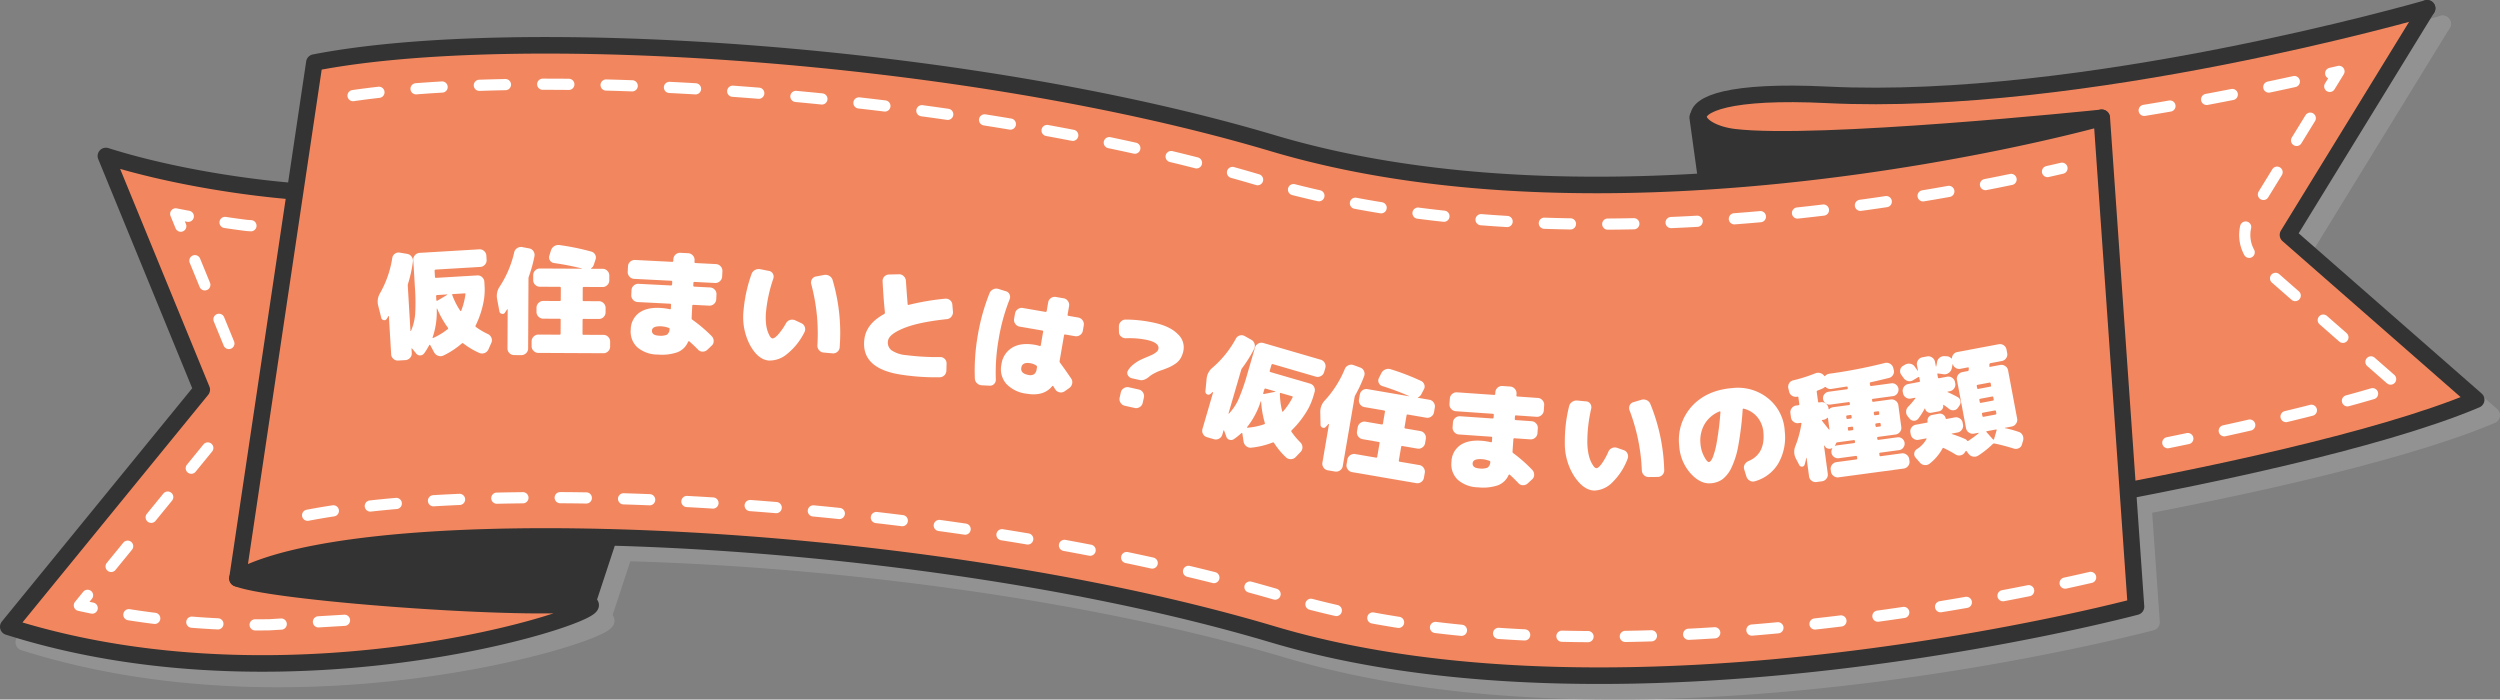
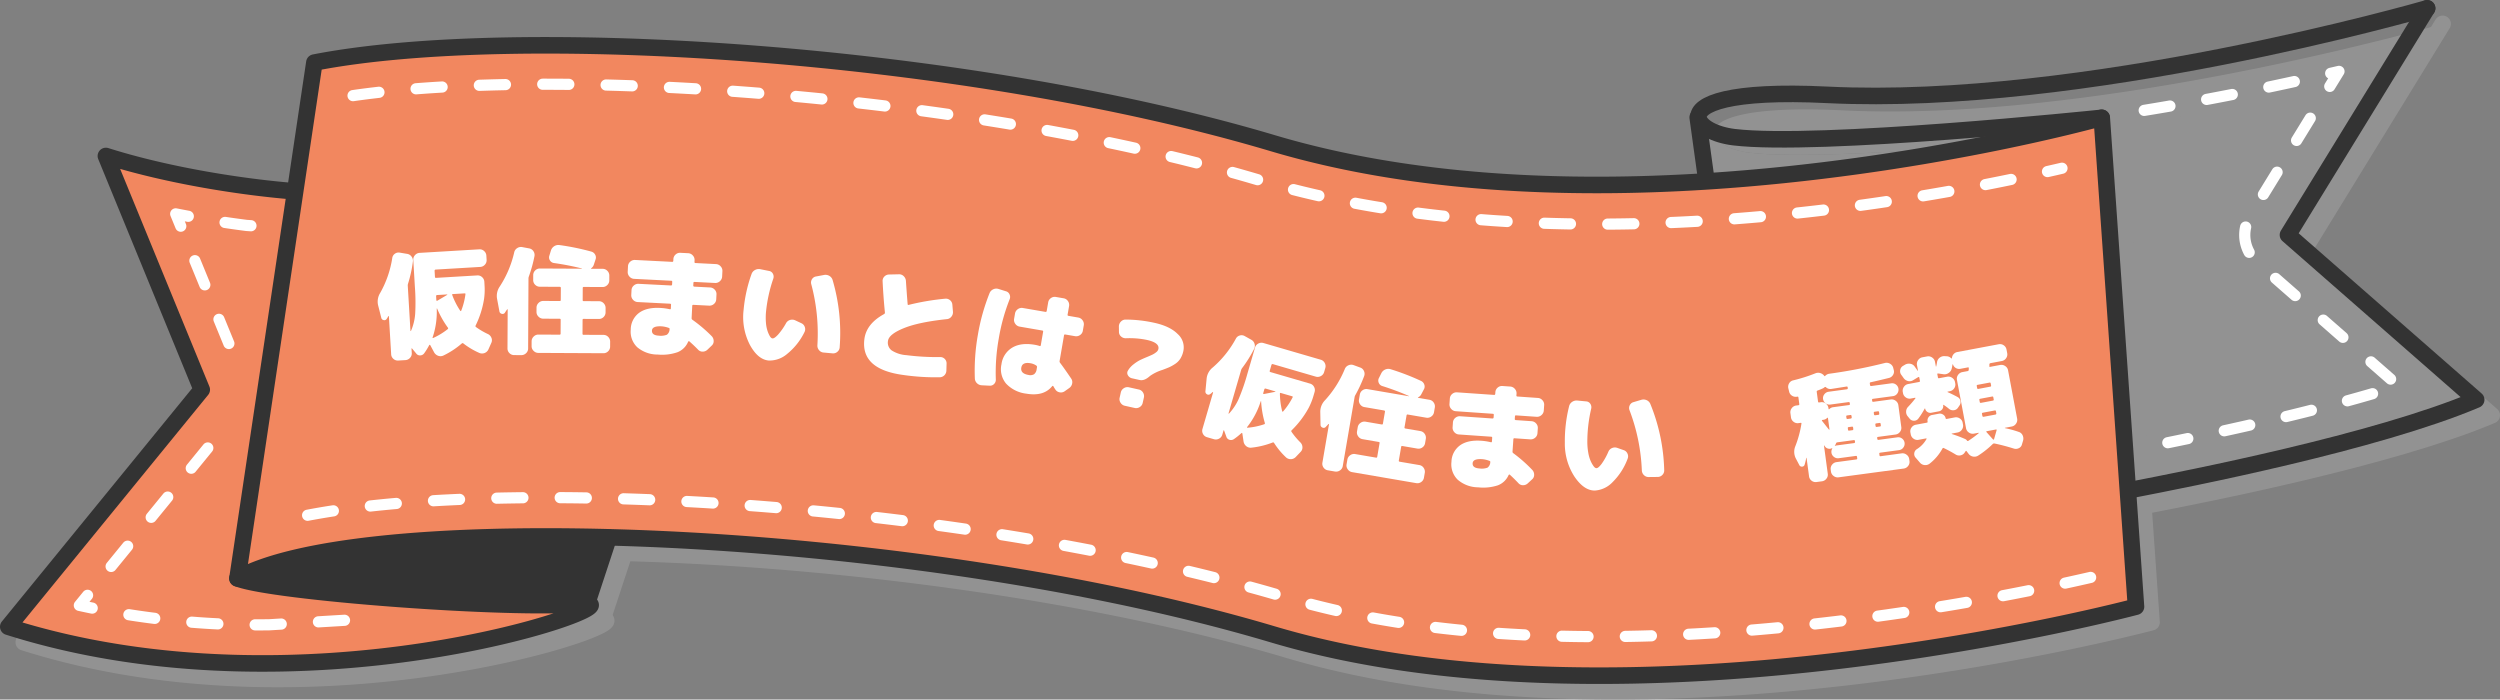
<svg xmlns="http://www.w3.org/2000/svg" id="title_01" width="804.538" height="225.113" viewBox="0 0 804.538 225.113">
  <rect x="0" y="0" width="804.538" height="225.113" fill="#808080" stroke="none" />
  <defs>
    <clipPath id="clip-path">
      <rect id="長方形_407" data-name="長方形 407" width="804.538" height="225.113" fill="none" />
    </clipPath>
    <clipPath id="clip-path-3">
      <rect id="長方形_403" data-name="長方形 403" width="799.538" height="220.113" transform="translate(5 5)" fill="none" />
    </clipPath>
    <clipPath id="clip-path-4">
      <rect id="長方形_405" data-name="長方形 405" width="794.21" height="214.774" transform="translate(2.664 2.675)" fill="none" />
    </clipPath>
  </defs>
  <g id="グループ_725" data-name="グループ 725" clip-path="url(#clip-path)">
    <g id="グループ_724" data-name="グループ 724">
      <g id="グループ_723" data-name="グループ 723" clip-path="url(#clip-path)">
        <g id="グループ_718" data-name="グループ 718" style="mix-blend-mode: multiply;isolation: isolate">
          <g id="グループ_717" data-name="グループ 717">
            <g id="グループ_716" data-name="グループ 716" clip-path="url(#clip-path-3)">
              <path id="パス_1341" data-name="パス 1341" d="M741.3,80.6l60.577,53.035c-32.4,13.709-92.876,25.482-110.34,28.875l-1.771.1L681.378,42.9a.21.21,0,0,0-.05.012c-2.365.239-91.346,9.462-118.295,6.228-6.26-.752-11.116-3.461-11.42-6.3-.455-4.3,9.649-8.891,41.455-7.32,82.253,4.053,191.4-27.4,193.01-27.85Z" fill="#929292" />
              <path id="パス_1342" data-name="パス 1342" d="M689.763,162.614l2.631,37.63s-162.14,43.346-277.766,8.915C350.94,190.19,268.738,179.693,200.9,177.916c-55.316-1.457-101.084,2.9-119.484,13.208L99.983,66.632l6.185-41.491c64.649-12.627,209.084-3.632,308.46,25.949,44.793,13.343,94.9,15.12,139.49,12.285,69.251-4.4,125.2-19.891,127.21-20.46a.209.209,0,0,1,.051-.012Z" fill="#929292" />
              <path id="パス_1343" data-name="パス 1343" d="M681.328,42.915c-2.011.569-57.959,16.065-127.21,20.46l-.077-1.093-2.68-19.413.252-.023c.3,2.835,5.16,5.545,11.42,6.3,26.949,3.233,115.93-5.989,118.295-6.228" fill="#929292" />
              <path id="パス_1344" data-name="パス 1344" d="M200.9,177.916v.1l-6.994,21.234a14.462,14.462,0,0,0-1.872.069c-22.764,2.049-99.249-3.689-110.618-8.2,18.4-10.3,64.168-14.665,119.484-13.208" fill="#929292" />
              <path id="パス_1345" data-name="パス 1345" d="M193.909,199.253c13.481.706-91.269,37.539-186.245,7.446l62.259-76.3L39.079,55.2C57.542,61.052,80.5,64.935,98.757,66.482l1.226.149L81.419,191.124c11.369,4.509,87.854,10.247,110.618,8.2a14.462,14.462,0,0,1,1.872-.069" fill="#929292" />
              <path id="パス_1346" data-name="パス 1346" d="M681.378,42.9a.221.221,0,0,0-.051.012c-2.01.57-57.958,16.065-127.21,20.46-44.591,2.836-94.7,1.059-139.49-12.285C315.251,21.508,170.816,12.514,106.168,25.141l-6.185,41.49L81.418,191.124c18.4-10.3,64.168-14.665,119.484-13.209,67.835,1.777,150.037,12.275,213.725,31.244,115.626,34.431,277.766-8.916,277.766-8.916l-2.631-37.63L681.378,42.9" fill="none" stroke="#929292" stroke-linecap="round" stroke-linejoin="round" stroke-width="5.328" />
-               <path id="パス_1347" data-name="パス 1347" d="M786.091,7.664l-.013.012c-1.607.455-110.758,31.9-193.01,27.849-31.807-1.571-41.909,3.018-41.456,7.321.3,2.836,5.161,5.545,11.42,6.3,26.95,3.233,115.93-5.989,118.3-6.228" fill="none" stroke="#929292" stroke-linecap="round" stroke-linejoin="round" stroke-width="5.328" />
              <path id="パス_1348" data-name="パス 1348" d="M691.534,162.512c17.464-3.393,77.94-15.166,110.34-28.875L741.3,80.6,786.078,7.676" fill="none" stroke="#929292" stroke-linecap="round" stroke-linejoin="round" stroke-width="5.328" />
              <path id="パス_1349" data-name="パス 1349" d="M551.347,42.789l.013.08,2.681,19.413" fill="none" stroke="#929292" stroke-linecap="round" stroke-linejoin="round" stroke-width="5.328" />
              <path id="パス_1350" data-name="パス 1350" d="M98.757,66.483C80.5,64.935,57.543,61.053,39.079,55.2l30.844,75.2L7.664,206.7c94.976,30.092,199.726-6.74,186.245-7.446a14.285,14.285,0,0,0-1.872.069c-22.764,2.049-99.249-3.69-110.618-8.2" fill="none" stroke="#929292" stroke-linecap="round" stroke-linejoin="round" stroke-width="5.328" />
              <path id="パス_1351" data-name="パス 1351" d="M193.617,200.141l.292-.888,6.993-21.234" fill="none" stroke="#929292" stroke-linecap="round" stroke-linejoin="round" stroke-width="5.328" />
              <path id="パス_1352" data-name="パス 1352" d="M78.653,115.539,61.548,73.83c7.424,1.479,15.119,2.736,22.768,3.715l5.215.354m26.335,126.719-24.251,1.449a268.081,268.081,0,0,1-61.077-6.248l43.5-53.313M118.618,35.773c65.511-9.508,198.409-.548,291.641,27.213,96.767,28.815,214.8,6.345,258.317-3.846m9.217,131.68c-37.376,8.618-165.318,34.283-258.8,6.449C364.013,180.9,291.763,169.544,220.767,166.12c-9.932-.479-24.06-.976-39.865-.976-26.863,0-58.551,1.439-82.6,6.859M695.037,40.519q13.89-2.259,28.593-5.158c12.749-2.516,24.308-5.077,34.087-7.385L729.123,74.543A11.619,11.619,0,0,0,731.6,89.581l45.231,39.6c-15.761,4.984-39.259,11.17-74.193,18.291" fill="none" stroke="#929292" stroke-linecap="round" stroke-linejoin="round" stroke-width="3.6" stroke-dasharray="8.4 12" />
            </g>
          </g>
        </g>
        <g id="グループ_722" data-name="グループ 722">
          <g id="グループ_721" data-name="グループ 721" clip-path="url(#clip-path-4)">
            <g id="グループ_720" data-name="グループ 720">
              <g id="グループ_719" data-name="グループ 719" clip-path="url(#clip-path-4)">
-                 <path id="パス_1353" data-name="パス 1353" d="M736.3,75.6l60.577,53.035c-32.4,13.709-92.876,25.482-110.34,28.875l-1.771.1L676.378,37.9a.21.21,0,0,0-.05.012c-2.365.239-91.346,9.462-118.295,6.228-6.26-.752-11.116-3.461-11.42-6.3-.455-4.3,9.649-8.891,41.455-7.32,82.253,4.053,191.4-27.395,193.01-27.85Z" fill="#f2875f" />
                <path id="パス_1354" data-name="パス 1354" d="M684.763,157.614l2.631,37.63s-162.14,43.346-277.766,8.915C345.94,185.19,263.738,174.693,195.9,172.916c-55.316-1.457-101.084,2.9-119.484,13.208L94.983,61.632l6.185-41.491c64.649-12.627,209.084-3.632,308.46,25.949,44.793,13.343,94.9,15.12,139.49,12.285,69.251-4.4,125.2-19.891,127.21-20.46a.209.209,0,0,1,.051-.012Z" fill="#f2875f" />
-                 <path id="パス_1355" data-name="パス 1355" d="M676.328,37.915c-2.011.569-57.959,16.065-127.21,20.46l-.077-1.093-2.68-19.413.252-.023c.3,2.835,5.16,5.545,11.42,6.3,26.949,3.233,115.93-5.989,118.295-6.228" fill="#333" />
                <path id="パス_1356" data-name="パス 1356" d="M195.9,172.916v.1l-6.994,21.234a14.462,14.462,0,0,0-1.872.069c-22.764,2.049-99.249-3.689-110.618-8.2,18.4-10.3,64.168-14.665,119.484-13.208" fill="#333" />
                <path id="パス_1357" data-name="パス 1357" d="M188.909,194.253c13.481.706-91.269,37.539-186.245,7.446l62.259-76.3L34.079,50.2C52.542,56.052,75.5,59.935,93.757,61.482l1.226.149L76.419,186.124c11.369,4.509,87.854,10.247,110.618,8.2a14.462,14.462,0,0,1,1.872-.069" fill="#f2875f" />
              </g>
            </g>
          </g>
        </g>
        <path id="パス_1358" data-name="パス 1358" d="M676.378,37.9a.221.221,0,0,0-.051.012c-2.01.57-57.958,16.065-127.21,20.46-44.591,2.836-94.7,1.059-139.49-12.285C310.251,16.508,165.816,7.514,101.168,20.141l-6.185,41.49L76.418,186.124c18.4-10.3,64.168-14.665,119.484-13.209,67.835,1.777,150.037,12.275,213.725,31.244,115.626,34.431,277.766-8.916,277.766-8.916l-2.631-37.63L676.378,37.9" fill="none" stroke="#333" stroke-linecap="round" stroke-linejoin="round" stroke-width="5.328" />
        <path id="パス_1359" data-name="パス 1359" d="M781.091,2.664l-.013.012c-1.607.455-110.758,31.9-193.01,27.849-31.807-1.571-41.909,3.018-41.456,7.321.3,2.836,5.161,5.545,11.42,6.3,26.95,3.233,115.93-5.989,118.3-6.228" fill="none" stroke="#333" stroke-linecap="round" stroke-linejoin="round" stroke-width="5.328" />
        <path id="パス_1360" data-name="パス 1360" d="M686.534,157.512c17.464-3.393,77.94-15.166,110.34-28.875L736.3,75.6,781.078,2.676" fill="none" stroke="#333" stroke-linecap="round" stroke-linejoin="round" stroke-width="5.328" />
        <path id="パス_1361" data-name="パス 1361" d="M546.347,37.789l.013.08,2.681,19.413" fill="none" stroke="#333" stroke-linecap="round" stroke-linejoin="round" stroke-width="5.328" />
        <path id="パス_1362" data-name="パス 1362" d="M93.757,61.483C75.5,59.935,52.543,56.053,34.079,50.2l30.844,75.2L2.664,201.7c94.976,30.092,199.726-6.74,186.245-7.446a14.285,14.285,0,0,0-1.872.069c-22.764,2.049-99.249-3.69-110.618-8.2" fill="none" stroke="#333" stroke-linecap="round" stroke-linejoin="round" stroke-width="5.328" />
        <path id="パス_1363" data-name="パス 1363" d="M188.617,195.141l.292-.888,6.993-21.234" fill="none" stroke="#333" stroke-linecap="round" stroke-linejoin="round" stroke-width="5.328" />
        <path id="パス_1364" data-name="パス 1364" d="M73.653,110.539,56.548,68.83c7.424,1.479,15.119,2.736,22.768,3.715l5.215.354m26.335,126.719-24.251,1.449a268.081,268.081,0,0,1-61.077-6.248l43.5-53.313M113.618,30.773c65.511-9.508,198.409-.548,291.641,27.213,96.767,28.815,214.8,6.345,258.317-3.846m9.217,131.68c-37.376,8.618-165.318,34.283-258.8,6.449C359.013,175.9,286.763,164.544,215.767,161.12c-9.932-.479-24.06-.976-39.865-.976-26.863,0-58.551,1.439-82.6,6.859M690.037,35.519q13.89-2.259,28.593-5.158c12.749-2.516,24.308-5.077,34.087-7.385L724.123,69.543A11.619,11.619,0,0,0,726.6,84.581l45.231,39.6c-15.761,4.984-39.259,11.17-74.193,18.291" fill="none" stroke="#fff" stroke-linecap="round" stroke-linejoin="round" stroke-width="3.6" stroke-dasharray="8.4 12" />
      </g>
    </g>
    <path id="パス_2628" data-name="パス 2628" d="M35.477-3.006a2.212,2.212,0,0,1,1.039,1.225,1.991,1.991,0,0,1-.074,1.6L35.365,1.893a2.24,2.24,0,0,1-2.932,1.039A23.859,23.859,0,0,1,27.387-.482a.36.36,0,0,0-.482,0,26.449,26.449,0,0,1-6.049,3.488,2.2,2.2,0,0,1-1.726.037,2.44,2.44,0,0,1-1.28-1.187L16.736-.557q-.148-.223-.334,0A20.63,20.63,0,0,1,14.658,1.93a1.634,1.634,0,0,1-1.317.631,1.483,1.483,0,0,1-1.28-.705L10.836.186A.09.09,0,0,0,10.725.13a.088.088,0,0,0-.074.093v1.41A2.044,2.044,0,0,1,10,3.154a2.135,2.135,0,0,1-1.54.631H6.16a2.073,2.073,0,0,1-1.521-.631,2.073,2.073,0,0,1-.631-1.521V-10.576q0-.074-.093-.093a.106.106,0,0,0-.13.056q-.037.074-.223.371a2.5,2.5,0,0,1-.3.408.86.86,0,0,1-1,.353.955.955,0,0,1-.742-.835L.742-14.4a5.275,5.275,0,0,1,.928-3.9A33.083,33.083,0,0,0,6.2-29.242,2,2,0,0,1,7.144-30.6a2.01,2.01,0,0,1,1.614-.241l2.264.52a2.125,2.125,0,0,1,1.392.946,2.168,2.168,0,0,1,.353,1.614,40.927,40.927,0,0,1-2,7.088,1.782,1.782,0,0,0-.111.631V-5.566a.125.125,0,0,0,.056.111q.056.037.093,0a17.02,17.02,0,0,0,1.688-5.4,65.72,65.72,0,0,0,.427-8.7V-28.24a2.044,2.044,0,0,1,.649-1.521,2.135,2.135,0,0,1,1.54-.631H34.326a2.044,2.044,0,0,1,1.521.649,2.093,2.093,0,0,1,.631,1.5v1.373a2.044,2.044,0,0,1-.649,1.521,2.093,2.093,0,0,1-1.5.631h-14.4q-.334,0-.371.371v2q0,.3.371.3H33.176a2.044,2.044,0,0,1,1.521.649,2.093,2.093,0,0,1,.631,1.5V-18.7a21.2,21.2,0,0,1-.408,4.3,30.059,30.059,0,0,1-3.229,8.424.358.358,0,0,0,.074.482A23.665,23.665,0,0,0,35.477-3.006ZM22.637-5.344a.328.328,0,0,0,.074-.52,30.783,30.783,0,0,1-3.08-6.346.119.119,0,0,0-.111.074,25.6,25.6,0,0,1-1.893,9.2.1.1,0,0,0,.037.13.133.133,0,0,0,.148.019A21.864,21.864,0,0,0,22.637-5.344Zm.482-11.021q.074-.037.074-.093t-.074-.056H19.928a.335.335,0,0,0-.371.334v1.336a.18.18,0,0,0,.13.167.172.172,0,0,0,.2-.019Zm4.23,5.344a22.506,22.506,0,0,0,1.67-5.2q.074-.3-.26-.3H25.012q-.334,0-.26.26a23.951,23.951,0,0,0,2.3,5.27Q27.2-10.8,27.35-11.021Z" transform="translate(121.783 112.615) rotate(-3.41)" fill="#fff" />
    <path id="パス_2627" data-name="パス 2627" d="M34.883-2.857a2.044,2.044,0,0,1,1.521.649,2.135,2.135,0,0,1,.631,1.54V.891A2.073,2.073,0,0,1,36.4,2.412a2.073,2.073,0,0,1-1.521.631H13.953a2.1,2.1,0,0,1-1.54-.649,2.063,2.063,0,0,1-.649-1.5V-.668a2.1,2.1,0,0,1,.649-1.54,2.1,2.1,0,0,1,1.54-.649h6.791a.3.3,0,0,0,.334-.334v-4.49q0-.3-.334-.3h-5.27a2.1,2.1,0,0,1-1.54-.649,2.063,2.063,0,0,1-.649-1.5V-11.5a2.1,2.1,0,0,1,.649-1.54,2.1,2.1,0,0,1,1.54-.649h5.27a.3.3,0,0,0,.334-.334v-3.9q0-.3-.334-.334h-6.42a2.073,2.073,0,0,1-1.521-.631,2.073,2.073,0,0,1-.631-1.521v-1.559A2.073,2.073,0,0,1,12.8-23.49a2.073,2.073,0,0,1,1.521-.631H27.832a.033.033,0,0,0,.037-.037.033.033,0,0,0-.037-.037,85.364,85.364,0,0,0-8.98-1.707,1.767,1.767,0,0,1-1.317-.835,1.745,1.745,0,0,1-.2-1.54l.482-1.6a2.508,2.508,0,0,1,1.021-1.41,2.461,2.461,0,0,1,1.726-.408A77.157,77.157,0,0,1,30.8-29.65a1.972,1.972,0,0,1,1.28,1,1.846,1.846,0,0,1,.093,1.633l-.52,1.6a2.186,2.186,0,0,1-.854,1.15.126.126,0,0,0-.037.093q0,.056.074.056h3.674a2.044,2.044,0,0,1,1.521.649,2.093,2.093,0,0,1,.631,1.5v1.559a2.044,2.044,0,0,1-.649,1.521,2.093,2.093,0,0,1-1.5.631H28.463a.3.3,0,0,0-.334.334v3.9a.3.3,0,0,0,.334.334h4.9a2.044,2.044,0,0,1,1.521.649,2.135,2.135,0,0,1,.631,1.54v1.373a2.074,2.074,0,0,1-.631,1.521,2.073,2.073,0,0,1-1.521.631h-4.9q-.334,0-.334.3v4.49a.3.3,0,0,0,.334.334ZM10.8-30.578a2.011,2.011,0,0,1,1.392.891,2.111,2.111,0,0,1,.353,1.6,44.83,44.83,0,0,1-1.781,6.568,1.782,1.782,0,0,0-.111.631V1.633A2.044,2.044,0,0,1,10,3.154a2.135,2.135,0,0,1-1.54.631H6.16a2.073,2.073,0,0,1-1.521-.631,2.073,2.073,0,0,1-.631-1.521V-10.873a.066.066,0,0,0-.074-.074.151.151,0,0,0-.111.037l-.408.612q-.26.39-.3.464A.88.88,0,0,1,2.1-9.481a.96.96,0,0,1-.761-.835L.557-14.4a5.311,5.311,0,0,1,.891-3.9A33.935,33.935,0,0,0,6.012-29.242a2.125,2.125,0,0,1,.946-1.392,2.168,2.168,0,0,1,1.614-.353Z" transform="translate(159.317 110.458) rotate(0.284)" fill="#fff" />
    <path id="パス_2626" data-name="パス 2626" d="M14.807-3.414a5.348,5.348,0,0,0,2.6-.427,2.273,2.273,0,0,0,.779-1.837q0-.334-.223-.371a8.528,8.528,0,0,0-2.375-.408q-3.043,0-3.043,1.521T14.807-3.414ZM32.025-27.35a2.1,2.1,0,0,1,1.54.649,2.063,2.063,0,0,1,.649,1.5v1.744a2.1,2.1,0,0,1-.649,1.54,2.1,2.1,0,0,1-1.54.649H25.42a.3.3,0,0,0-.334.334v.854q0,.3.334.334H30.5a2.135,2.135,0,0,1,1.54.631,2.044,2.044,0,0,1,.649,1.521v1.559a2.044,2.044,0,0,1-.649,1.521,2.135,2.135,0,0,1-1.54.631H25.42a.3.3,0,0,0-.334.334v3.971a.582.582,0,0,0,.3.52A46.782,46.782,0,0,1,31.84-4.119a2.239,2.239,0,0,1,.705,1.5,1.864,1.864,0,0,1-.557,1.54L30.689.3A2.2,2.2,0,0,1,29.224,1a1.922,1.922,0,0,1-1.54-.557Q26.236-.891,24.789-2.041q-.223-.223-.445.111A6.132,6.132,0,0,1,21.115,1.6a15.157,15.157,0,0,1-6.309,1.076,10.138,10.138,0,0,1-6.7-2,6.907,6.907,0,0,1-2.394-5.6,6.719,6.719,0,0,1,2.356-5.455q2.356-1.967,6.735-1.967a17.655,17.655,0,0,1,3.117.26q.3.074.334-.26v-1.187a.3.3,0,0,0-.334-.334H7.5a2.1,2.1,0,0,1-1.54-.649,2.063,2.063,0,0,1-.649-1.5V-17.59a2.044,2.044,0,0,1,.649-1.521,2.135,2.135,0,0,1,1.54-.631H17.924q.3,0,.334-.334v-.854a.3.3,0,0,0-.334-.334H5.975a2.1,2.1,0,0,1-1.54-.649,2.1,2.1,0,0,1-.649-1.54V-25.2a2.044,2.044,0,0,1,.649-1.521,2.135,2.135,0,0,1,1.54-.631H17.924q.3,0,.334-.334v-.557a2.073,2.073,0,0,1,.631-1.521,2.074,2.074,0,0,1,1.521-.631H22.9a2.1,2.1,0,0,1,1.54.649,2.063,2.063,0,0,1,.649,1.5v.557a.3.3,0,0,0,.334.334Z" transform="translate(197.031 110.673) rotate(2.92)" fill="#fff" />
    <path id="パス_2625" data-name="パス 2625" d="M28.129-26.756a2.477,2.477,0,0,1,1.744.111,2.3,2.3,0,0,1,1.188,1.225,60.326,60.326,0,0,1,4.23,21.338,2.007,2.007,0,0,1-.594,1.54,2.044,2.044,0,0,1-1.521.649H30.281a2.073,2.073,0,0,1-1.521-.631,2.211,2.211,0,0,1-.668-1.521,61.177,61.177,0,0,0-3.748-19.408,1.978,1.978,0,0,1,.093-1.614,1.849,1.849,0,0,1,1.206-.983ZM22.3-10.65a2.014,2.014,0,0,1,1.225,1.132,2.024,2.024,0,0,1,.037,1.651A20.647,20.647,0,0,1,18.647-.39a8.649,8.649,0,0,1-5.733,2.653q-3.488,0-6.494-4.509a19.457,19.457,0,0,1-3.006-11.04A46.306,46.306,0,0,1,4.9-24.9a2.331,2.331,0,0,1,1-1.447,2.525,2.525,0,0,1,1.744-.408l2.783.3a1.673,1.673,0,0,1,1.317.779,1.967,1.967,0,0,1,.278,1.559A47.09,47.09,0,0,0,10.65-13.285a19.969,19.969,0,0,0,.278,3.4,11.323,11.323,0,0,0,.742,2.653,9.149,9.149,0,0,0,.928,1.67q.464.631.909.631.594,0,1.651-1.354A20.645,20.645,0,0,0,17.4-10.205a2.164,2.164,0,0,1,1.188-1.15,2.288,2.288,0,0,1,1.67-.037Z" transform="translate(234.708 112.599) rotate(5.188)" fill="#fff" />
    <path id="パス_2624" data-name="パス 2624" d="M32.4-1A2.209,2.209,0,0,1,31.988.631a2.14,2.14,0,0,1-1.447.854A73.2,73.2,0,0,1,19,2.264q-14.064,0-14.064-9.871,0-4.936,5.232-8.758a.523.523,0,0,0,.223-.52Q9.24-21.82,8.35-26.793a1.97,1.97,0,0,1,.371-1.577,2.118,2.118,0,0,1,1.373-.835l3.154-.482a2.04,2.04,0,0,1,1.614.39,2.3,2.3,0,0,1,.909,1.392q.891,4.49,1.521,7.385.074.334.371.186a79.742,79.742,0,0,1,11.393-3.488,2.073,2.073,0,0,1,1.6.278,2.011,2.011,0,0,1,.928,1.354L32.062-20a2.209,2.209,0,0,1-.3,1.67,2.031,2.031,0,0,1-1.336.965q-8.869,2.115-13.378,4.676T12.543-7.979a3.114,3.114,0,0,0,1.521,2.857A9.881,9.881,0,0,0,19-4.193a77.881,77.881,0,0,0,10.8-.779,1.97,1.97,0,0,1,1.577.371,2.006,2.006,0,0,1,.8,1.41Z" transform="translate(272.303 116.004) rotate(7.4)" fill="#fff" />
    <path id="パス_2623" data-name="パス 2623" d="M23.193-6.086V-6.68a.525.525,0,0,0-.334-.52,4.664,4.664,0,0,0-1.967-.408q-2.672,0-2.653,1.911t2.653,1.911a2.424,2.424,0,0,0,1.763-.538A2.424,2.424,0,0,0,23.193-6.086ZM33.547-24.715a2.1,2.1,0,0,1,1.54.649,2.1,2.1,0,0,1,.649,1.54v1.744a2.044,2.044,0,0,1-.649,1.521,2.135,2.135,0,0,1-1.54.631H30.355a.3.3,0,0,0-.334.334v8.424a.748.748,0,0,0,.26.52q1.447,1.336,4.342,4.342a2.033,2.033,0,0,1,.612,1.54,2.293,2.293,0,0,1-.649,1.577L33.25-.557a2.073,2.073,0,0,1-1.521.575,2.015,2.015,0,0,1-1.484-.649q-.3-.3-.816-.928-.223-.223-.408.074Q26.9,2.264,21.264,2.264a10.587,10.587,0,0,1-7-2.1,7.248,7.248,0,0,1-2.5-5.882,7.31,7.31,0,0,1,2.486-5.826q2.486-2.152,7.014-2.152a10.033,10.033,0,0,1,1.559.111q.334.074.371-.26v-4.453a.3.3,0,0,0-.334-.334H15.475a2.1,2.1,0,0,1-1.54-.649,2.063,2.063,0,0,1-.649-1.5v-1.744a2.1,2.1,0,0,1,.649-1.54,2.1,2.1,0,0,1,1.54-.649h7.385q.3,0,.334-.334v-2.82a2.073,2.073,0,0,1,.631-1.521,2.073,2.073,0,0,1,1.521-.631h2.523a2.044,2.044,0,0,1,1.521.649,2.093,2.093,0,0,1,.631,1.5v2.82a.3.3,0,0,0,.334.334ZM9.166-29.094a1.712,1.712,0,0,1,1.336.8,1.91,1.91,0,0,1,.3,1.54A61.947,61.947,0,0,0,9.5-13.675,61.947,61.947,0,0,0,10.8-.594,1.9,1.9,0,0,1,10.483.983a1.768,1.768,0,0,1-1.317.761l-2.486.3a2.331,2.331,0,0,1-1.67-.408A2.231,2.231,0,0,1,4.082.186a65.561,65.561,0,0,1-1.41-13.86,65.561,65.561,0,0,1,1.41-13.86A2.278,2.278,0,0,1,5.028-29a2.282,2.282,0,0,1,1.651-.427Z" transform="translate(309.727 120.843) rotate(9.784)" fill="#fff" />
    <path id="パス_2622" data-name="パス 2622" d="M19-28.129q5.158,0,8.09,1.911a5.724,5.724,0,0,1,2.932,4.954,7.574,7.574,0,0,1-.408,2.579,5.682,5.682,0,0,1-1.317,2.06A13.411,13.411,0,0,1,26.7-15.2q-.687.5-1.948,1.317A14.058,14.058,0,0,0,21.3-11.133q-1.41,2-2.932,2H15.846a1.969,1.969,0,0,1-1.521-.649,1.409,1.409,0,0,1-.334-1.466,6.941,6.941,0,0,1,1.336-2.394A12.4,12.4,0,0,1,17.033-15.4q.742-.594,2.115-1.559,1-.705,1.484-1.095a6.384,6.384,0,0,0,.946-.965,1.814,1.814,0,0,0,.464-1.132q0-2.078-4.193-2.078a27.6,27.6,0,0,0-6.828.965,2.195,2.195,0,0,1-1.633-.26,1.918,1.918,0,0,1-.928-1.262l-.408-1.707a2.209,2.209,0,0,1,.3-1.67,2.031,2.031,0,0,1,1.336-.965A43.654,43.654,0,0,1,19-28.129ZM18.74-6.086a2.044,2.044,0,0,1,1.521.649,2.135,2.135,0,0,1,.631,1.54v1.744a2.044,2.044,0,0,1-.649,1.521A2.093,2.093,0,0,1,18.74,0H15.475a2.1,2.1,0,0,1-1.54-.649,2.063,2.063,0,0,1-.649-1.5V-3.9a2.1,2.1,0,0,1,.649-1.54,2.1,2.1,0,0,1,1.54-.649Z" transform="matrix(0.976, 0.218, -0.218, 0.976, 346.876, 127.208)" fill="#fff" />
    <path id="パス_2621" data-name="パス 2621" d="M35.477-3.006a2.212,2.212,0,0,1,1.039,1.225,1.991,1.991,0,0,1-.074,1.6L35.365,1.893a2.24,2.24,0,0,1-2.932,1.039A23.859,23.859,0,0,1,27.387-.482a.36.36,0,0,0-.482,0,26.449,26.449,0,0,1-6.049,3.488,2.2,2.2,0,0,1-1.726.037,2.44,2.44,0,0,1-1.28-1.187L16.736-.557q-.148-.223-.334,0A20.63,20.63,0,0,1,14.658,1.93a1.634,1.634,0,0,1-1.317.631,1.483,1.483,0,0,1-1.28-.705L10.836.186A.09.09,0,0,0,10.725.13a.088.088,0,0,0-.074.093v1.41A2.044,2.044,0,0,1,10,3.154a2.135,2.135,0,0,1-1.54.631H6.16a2.073,2.073,0,0,1-1.521-.631,2.073,2.073,0,0,1-.631-1.521V-10.576q0-.074-.093-.093a.106.106,0,0,0-.13.056q-.037.074-.223.371a2.5,2.5,0,0,1-.3.408.86.86,0,0,1-1,.353.955.955,0,0,1-.742-.835L.742-14.4a5.275,5.275,0,0,1,.928-3.9A33.083,33.083,0,0,0,6.2-29.242,2,2,0,0,1,7.144-30.6a2.01,2.01,0,0,1,1.614-.241l2.264.52a2.125,2.125,0,0,1,1.392.946,2.168,2.168,0,0,1,.353,1.614,40.927,40.927,0,0,1-2,7.088,1.782,1.782,0,0,0-.111.631V-5.566a.125.125,0,0,0,.056.111q.056.037.093,0a17.02,17.02,0,0,0,1.688-5.4,65.72,65.72,0,0,0,.427-8.7V-28.24a2.044,2.044,0,0,1,.649-1.521,2.135,2.135,0,0,1,1.54-.631H34.326a2.044,2.044,0,0,1,1.521.649,2.093,2.093,0,0,1,.631,1.5v1.373a2.044,2.044,0,0,1-.649,1.521,2.093,2.093,0,0,1-1.5.631h-14.4q-.334,0-.371.371v2q0,.3.371.3H33.176a2.044,2.044,0,0,1,1.521.649,2.093,2.093,0,0,1,.631,1.5V-18.7a21.2,21.2,0,0,1-.408,4.3,30.06,30.06,0,0,1-3.229,8.424.358.358,0,0,0,.074.482A23.665,23.665,0,0,0,35.477-3.006ZM22.637-5.344a.328.328,0,0,0,.074-.52,30.784,30.784,0,0,1-3.08-6.346.119.119,0,0,0-.111.074,25.6,25.6,0,0,1-1.893,9.2.1.1,0,0,0,.037.13.133.133,0,0,0,.148.019A21.864,21.864,0,0,0,22.637-5.344Zm.482-11.021q.074-.037.074-.093t-.074-.056H19.928a.335.335,0,0,0-.371.334v1.336a.18.18,0,0,0,.13.167.172.172,0,0,0,.2-.019Zm4.23,5.344a22.506,22.506,0,0,0,1.67-5.2q.074-.3-.26-.3H25.012q-.334,0-.26.26a23.951,23.951,0,0,0,2.3,5.27Q27.2-10.8,27.35-11.021Z" transform="translate(383.583 135.342) rotate(16.241)" fill="#fff" />
    <path id="パス_2620" data-name="パス 2620" d="M34.883-2.857a2.044,2.044,0,0,1,1.521.649,2.135,2.135,0,0,1,.631,1.54V.891A2.073,2.073,0,0,1,36.4,2.412a2.074,2.074,0,0,1-1.521.631H13.953a2.1,2.1,0,0,1-1.54-.649,2.063,2.063,0,0,1-.649-1.5V-.668a2.1,2.1,0,0,1,.649-1.54,2.1,2.1,0,0,1,1.54-.649h6.791a.3.3,0,0,0,.334-.334v-4.49q0-.3-.334-.3h-5.27a2.1,2.1,0,0,1-1.54-.649,2.063,2.063,0,0,1-.649-1.5V-11.5a2.1,2.1,0,0,1,.649-1.54,2.1,2.1,0,0,1,1.54-.649h5.27a.3.3,0,0,0,.334-.334v-3.9q0-.3-.334-.334h-6.42a2.073,2.073,0,0,1-1.521-.631,2.073,2.073,0,0,1-.631-1.521v-1.559A2.073,2.073,0,0,1,12.8-23.49a2.073,2.073,0,0,1,1.521-.631H27.832a.033.033,0,0,0,.037-.037.033.033,0,0,0-.037-.037,85.364,85.364,0,0,0-8.98-1.707,1.767,1.767,0,0,1-1.317-.835,1.745,1.745,0,0,1-.2-1.54l.482-1.6a2.508,2.508,0,0,1,1.021-1.41,2.461,2.461,0,0,1,1.726-.408A77.157,77.157,0,0,1,30.8-29.65a1.972,1.972,0,0,1,1.28,1,1.846,1.846,0,0,1,.093,1.633l-.52,1.6a2.186,2.186,0,0,1-.854,1.15.126.126,0,0,0-.037.093q0,.056.074.056h3.674a2.044,2.044,0,0,1,1.521.649,2.093,2.093,0,0,1,.631,1.5v1.559a2.044,2.044,0,0,1-.649,1.521,2.093,2.093,0,0,1-1.5.631H28.463a.3.3,0,0,0-.334.334v3.9a.3.3,0,0,0,.334.334h4.9a2.044,2.044,0,0,1,1.521.649,2.135,2.135,0,0,1,.631,1.54v1.373a2.074,2.074,0,0,1-.631,1.521,2.073,2.073,0,0,1-1.521.631h-4.9q-.334,0-.334.3v4.49a.3.3,0,0,0,.334.334ZM10.8-30.578a2.011,2.011,0,0,1,1.392.891,2.111,2.111,0,0,1,.353,1.6,44.83,44.83,0,0,1-1.781,6.568,1.782,1.782,0,0,0-.111.631V1.633A2.044,2.044,0,0,1,10,3.154a2.135,2.135,0,0,1-1.54.631H6.16a2.073,2.073,0,0,1-1.521-.631,2.073,2.073,0,0,1-.631-1.521V-10.873a.066.066,0,0,0-.074-.074.151.151,0,0,0-.111.037l-.408.612q-.26.39-.3.464A.88.88,0,0,1,2.1-9.481a.96.96,0,0,1-.761-.835L.557-14.4a5.311,5.311,0,0,1,.891-3.9A33.935,33.935,0,0,0,6.012-29.242a2.125,2.125,0,0,1,.946-1.392,2.168,2.168,0,0,1,1.614-.353Z" transform="translate(421.899 146.582) rotate(9.735)" fill="#fff" />
    <path id="パス_2619" data-name="パス 2619" d="M14.807-3.414a5.348,5.348,0,0,0,2.6-.427,2.273,2.273,0,0,0,.779-1.837q0-.334-.223-.371a8.528,8.528,0,0,0-2.375-.408q-3.043,0-3.043,1.521T14.807-3.414ZM32.025-27.35a2.1,2.1,0,0,1,1.54.649,2.063,2.063,0,0,1,.649,1.5v1.744a2.1,2.1,0,0,1-.649,1.54,2.1,2.1,0,0,1-1.54.649H25.42a.3.3,0,0,0-.334.334v.854q0,.3.334.334H30.5a2.135,2.135,0,0,1,1.54.631,2.044,2.044,0,0,1,.649,1.521v1.559a2.044,2.044,0,0,1-.649,1.521,2.135,2.135,0,0,1-1.54.631H25.42a.3.3,0,0,0-.334.334v3.971a.582.582,0,0,0,.3.52A46.782,46.782,0,0,1,31.84-4.119a2.239,2.239,0,0,1,.705,1.5,1.864,1.864,0,0,1-.557,1.54L30.689.3A2.2,2.2,0,0,1,29.224,1a1.922,1.922,0,0,1-1.54-.557Q26.236-.891,24.789-2.041q-.223-.223-.445.111A6.132,6.132,0,0,1,21.115,1.6a15.157,15.157,0,0,1-6.309,1.076,10.138,10.138,0,0,1-6.7-2,6.907,6.907,0,0,1-2.394-5.6,6.719,6.719,0,0,1,2.356-5.455q2.356-1.967,6.735-1.967a17.655,17.655,0,0,1,3.117.26q.3.074.334-.26v-1.188a.3.3,0,0,0-.334-.334H7.5a2.1,2.1,0,0,1-1.54-.649,2.063,2.063,0,0,1-.649-1.5V-17.59a2.044,2.044,0,0,1,.649-1.521,2.135,2.135,0,0,1,1.54-.631H17.924q.3,0,.334-.334v-.854a.3.3,0,0,0-.334-.334H5.975a2.1,2.1,0,0,1-1.54-.649,2.1,2.1,0,0,1-.649-1.54V-25.2a2.044,2.044,0,0,1,.649-1.521,2.135,2.135,0,0,1,1.54-.631H17.924q.3,0,.334-.334v-.557a2.073,2.073,0,0,1,.631-1.521,2.074,2.074,0,0,1,1.521-.631H22.9a2.1,2.1,0,0,1,1.54.649,2.063,2.063,0,0,1,.649,1.5v.557a.3.3,0,0,0,.334.334Z" transform="translate(461.063 153.135) rotate(3.963)" fill="#fff" />
    <path id="パス_2618" data-name="パス 2618" d="M28.129-26.756a2.477,2.477,0,0,1,1.744.111,2.3,2.3,0,0,1,1.188,1.225,60.326,60.326,0,0,1,4.23,21.338,2.007,2.007,0,0,1-.594,1.54,2.044,2.044,0,0,1-1.521.649H30.281a2.073,2.073,0,0,1-1.521-.631,2.211,2.211,0,0,1-.668-1.521,61.177,61.177,0,0,0-3.748-19.408,1.978,1.978,0,0,1,.093-1.614,1.849,1.849,0,0,1,1.206-.983ZM22.3-10.65a2.014,2.014,0,0,1,1.225,1.132,2.024,2.024,0,0,1,.037,1.651A20.647,20.647,0,0,1,18.647-.39a8.649,8.649,0,0,1-5.733,2.653q-3.488,0-6.494-4.509a19.457,19.457,0,0,1-3.006-11.04A46.306,46.306,0,0,1,4.9-24.9a2.331,2.331,0,0,1,1-1.447,2.525,2.525,0,0,1,1.744-.408l2.783.3a1.673,1.673,0,0,1,1.317.779,1.967,1.967,0,0,1,.278,1.559A47.09,47.09,0,0,0,10.65-13.285a19.969,19.969,0,0,0,.278,3.4,11.323,11.323,0,0,0,.742,2.653,9.149,9.149,0,0,0,.928,1.67q.464.631.909.631.594,0,1.651-1.354A20.645,20.645,0,0,0,17.4-10.205a2.164,2.164,0,0,1,1.188-1.15,2.288,2.288,0,0,1,1.67-.037Z" transform="matrix(1, -0.011, 0.011, 1, 500.321, 155.746)" fill="#fff" />
-     <path id="パス_2617" data-name="パス 2617" d="M9.593-7.663q.835,1.948,1.429,1.948t1.354-1.41a26.44,26.44,0,0,0,1.744-5.121,91.79,91.79,0,0,0,1.837-9.2.188.188,0,0,0-.056-.2.188.188,0,0,0-.2-.056,9.938,9.938,0,0,0-5.121,3.692,10.574,10.574,0,0,0-1.818,6.253A10.3,10.3,0,0,0,9.593-7.663ZM20.521-28.871A15.438,15.438,0,0,1,31.673-24.6a14.482,14.482,0,0,1,4.435,10.91A16.9,16.9,0,0,1,33.194-3.47,12.784,12.784,0,0,1,25.271,1.6a2.032,2.032,0,0,1-1.651-.353,2.262,2.262,0,0,1-.946-1.429l-.52-2.3a1.967,1.967,0,0,1,.278-1.559,2.512,2.512,0,0,1,1.317-1q5.492-1.855,5.492-8.646a8.8,8.8,0,0,0-1.54-5.2,8.15,8.15,0,0,0-4.175-3.08q-.3-.111-.371.223a99.991,99.991,0,0,1-2.3,11.467,27.268,27.268,0,0,1-2.82,7.051A9.968,9.968,0,0,1,14.844.2a7.487,7.487,0,0,1-3.822.946q-3.377,0-6.253-3.785a14.65,14.65,0,0,1-2.876-9.129,16.05,16.05,0,0,1,5.14-12.357Q12.172-28.871,20.521-28.871Z" transform="translate(539.415 155.243) rotate(-4.437)" fill="#fff" />
    <path id="パス_2616" data-name="パス 2616" d="M35.068-1.707a2.1,2.1,0,0,1,1.54.649,2.063,2.063,0,0,1,.649,1.5v.631A2.044,2.044,0,0,1,36.608,2.6a2.135,2.135,0,0,1-1.54.631H13.953a2.1,2.1,0,0,1-1.54-.649,2.063,2.063,0,0,1-.649-1.5V.445a2.044,2.044,0,0,1,.649-1.521,2.135,2.135,0,0,1,1.54-.631h6.42a.3.3,0,0,0,.334-.334v-.482a.3.3,0,0,0-.334-.334H14.807a1.971,1.971,0,0,1-1.466-.631,2.019,2.019,0,0,1-.612-1.447,2.118,2.118,0,0,1,.445-1.3q.037-.037,0-.093T13.1-6.346a1.763,1.763,0,0,1-1.28-.037,1.7,1.7,0,0,1-.946-.928.18.18,0,0,0-.037-.093A.18.18,0,0,1,10.8-7.5a.126.126,0,0,0-.093-.037q-.056,0-.056.037V1.633A2.044,2.044,0,0,1,10,3.154a2.135,2.135,0,0,1-1.54.631H6.717A2.073,2.073,0,0,1,5.2,3.154a2.073,2.073,0,0,1-.631-1.521V-4.342q0-.037-.056-.037t-.056.037A15.833,15.833,0,0,1,3.674-2.3a.845.845,0,0,1-.891.557.906.906,0,0,1-.854-.668L1.113-4.639a4.71,4.71,0,0,1,.371-3.9,34.244,34.244,0,0,0,2.932-6.977q.074-.26-.26-.26H3.488a2.044,2.044,0,0,1-1.521-.649,2.093,2.093,0,0,1-.631-1.5V-19.3a2.1,2.1,0,0,1,.649-1.54,2.063,2.063,0,0,1,1.5-.649H4.23a.3.3,0,0,0,.334-.334V-24.01q0-.26-.3-.26a2.211,2.211,0,0,1-1.633-.5,2.074,2.074,0,0,1-.779-1.5l-.111-1.039a2.134,2.134,0,0,1,.482-1.577,1.973,1.973,0,0,1,1.41-.761,51.466,51.466,0,0,0,7.422-1.3,2.341,2.341,0,0,1,1.54.148,2.486,2.486,0,0,1,1.132,1.039q.111.26.334.037a2.167,2.167,0,0,1,1.41-.482,164.514,164.514,0,0,0,18.109-1.039,2.163,2.163,0,0,1,1.614.427,2.141,2.141,0,0,1,.872,1.392l.074.705a1.952,1.952,0,0,1-.408,1.6,2.086,2.086,0,0,1-1.41.816q-3.785.408-6.049.594a.3.3,0,0,0-.334.334v.52a.335.335,0,0,0,.334.371h6.494a1.983,1.983,0,0,1,1.484.612,2.01,2.01,0,0,1,.594,1.447,2.073,2.073,0,0,1-.594,1.466,1.954,1.954,0,0,1-1.484.631H28.277a.3.3,0,0,0-.334.334v.3a.3.3,0,0,0,.334.334h5.641a2.1,2.1,0,0,1,1.54.649,2.063,2.063,0,0,1,.649,1.5v7.088a2.044,2.044,0,0,1-.649,1.521,2.135,2.135,0,0,1-1.54.631H28.277q-.334,0-.334.3v.3a.335.335,0,0,0,.334.371H34.4a1.983,1.983,0,0,1,1.484.612,2.01,2.01,0,0,1,.594,1.447,2.04,2.04,0,0,1-.612,1.466,1.971,1.971,0,0,1-1.466.631H28.277a.3.3,0,0,0-.334.334v.482a.3.3,0,0,0,.334.334Zm-7.125-14.1v.445a.335.335,0,0,0,.334.371h1.076q.3,0,.3-.371v-.445q0-.334-.3-.334H28.277A.3.3,0,0,0,27.943-15.809Zm0,3.785v.482a.3.3,0,0,0,.334.334h1.076q.3,0,.3-.334v-.482q0-.334-.3-.334H28.277A.3.3,0,0,0,27.943-12.023ZM11.1-15.475q.334.557.946,1.6t.872,1.447a.09.09,0,0,0,.111.056.088.088,0,0,0,.074-.093v-3.674q0-.074-.093-.111t-.13.037a2.128,2.128,0,0,1-1.373.445h-.26a.178.178,0,0,0-.167.111A.147.147,0,0,0,11.1-15.475Zm9.611,8.09v-.3q0-.3-.334-.3H15.066a.5.5,0,0,0-.445.223,4.259,4.259,0,0,1-.52.779q-.037.037,0,.037h.111a1.726,1.726,0,0,1,.594-.074h5.566A.335.335,0,0,0,20.707-7.385Zm0-4.156v-.482a.3.3,0,0,0-.334-.334H19.3q-.3,0-.3.334v.482q0,.334.3.334h1.076A.3.3,0,0,0,20.707-11.541Zm0-3.822v-.445a.3.3,0,0,0-.334-.334H19.3q-.3,0-.3.334v.445a.322.322,0,0,0,.3.371h1.076A.335.335,0,0,0,20.707-15.363Zm0-9.5v-.186q0-.334-.3-.334-4.787.111-4.973.111a2.043,2.043,0,0,1-1.633-.742.317.317,0,0,0-.482-.074,2.463,2.463,0,0,1-.52.26q-.705.223-1.855.482a.351.351,0,0,0-.3.371v3.154q0,.334.3.334H11.5a2.1,2.1,0,0,1,1.54.649,2.1,2.1,0,0,1,.649,1.54v.3a.119.119,0,0,0,.074.111.121.121,0,0,0,.148-.037,2.128,2.128,0,0,1,1.373-.445h5.084q.334,0,.334-.3V-20a.3.3,0,0,0-.334-.334H14.436a1.971,1.971,0,0,1-1.466-.631,2.04,2.04,0,0,1-.612-1.466,1.951,1.951,0,0,1,.631-1.447,2.019,2.019,0,0,1,1.447-.612h5.938A.335.335,0,0,0,20.707-24.863Z" transform="translate(577.431 152.269) rotate(-7.667)" fill="#fff" />
    <path id="パス_2615" data-name="パス 2615" d="M35.811-1.67A2.018,2.018,0,0,1,36.85-.353a2.472,2.472,0,0,1-.186,1.726l-.557,1.076a1.787,1.787,0,0,1-1.243,1.039A2.137,2.137,0,0,1,33.25,3.3q-3.006-1.6-5.789-2.746a.644.644,0,0,0-.594.074A29.066,29.066,0,0,1,21.6,3.414a2.265,2.265,0,0,1-1.707,0,2.281,2.281,0,0,1-1.262-1.188l-.445-.891q-.111-.26-.334-.037l-.3.3a2.018,2.018,0,0,1-1.447.687,2.066,2.066,0,0,1-1.559-.538A43.484,43.484,0,0,0,11.17-1a.293.293,0,0,0-.445.037A15.748,15.748,0,0,1,5.752,3.08a2.268,2.268,0,0,1-1.726.13A2.222,2.222,0,0,1,2.709,2.115L1.67.334A1.74,1.74,0,0,1,1.521-1.15,1.781,1.781,0,0,1,2.561-2.264,9.064,9.064,0,0,0,6.2-4.861q.186-.26-.111-.26H3.674a2.044,2.044,0,0,1-1.521-.649,2.135,2.135,0,0,1-.631-1.54V-7.9a2.044,2.044,0,0,1,.649-1.521,2.093,2.093,0,0,1,1.5-.631H7.348q.26,0,.26-.3a1.78,1.78,0,0,1,.52-1.28,1.731,1.731,0,0,1,1.3-.538h2.227a1.832,1.832,0,0,1,1.28.538,1.7,1.7,0,0,1,.575,1.28.27.27,0,0,0,.26.3h2.672a2.135,2.135,0,0,1,1.54.631A2.044,2.044,0,0,1,18.629-7.9v.594a2.1,2.1,0,0,1-.649,1.54,2.1,2.1,0,0,1-1.54.649H14.584q-.074,0-.074.056a.126.126,0,0,0,.037.093,43.237,43.237,0,0,1,3.859,2.338,1.46,1.46,0,0,1,.52.594q.148.334.445.186a35.98,35.98,0,0,0,3.711-1.781.126.126,0,0,0,.037-.093q0-.056-.074-.056H21.561a2.1,2.1,0,0,1-1.54-.649,2.1,2.1,0,0,1-.649-1.54V-21.783a2.044,2.044,0,0,1,.649-1.521,2.135,2.135,0,0,1,1.54-.631h1.707a.373.373,0,0,0,.408-.3,1.185,1.185,0,0,0,.074-.278,1.185,1.185,0,0,1,.074-.278q.074-.3-.26-.3H21.152a2.117,2.117,0,0,1-1.41-.5,1.988,1.988,0,0,1-.705-1.28.086.086,0,0,0-.056-.093.084.084,0,0,0-.093.019q-.223.631-.482,1.225a2.35,2.35,0,0,1-1.243,1.243,2.266,2.266,0,0,1-1.726.093L13.8-24.938q-.3-.074-.3.223v1q0,.334.3.334h2.635a2.1,2.1,0,0,1,1.54.649,2.1,2.1,0,0,1,.649,1.54v.408a2.044,2.044,0,0,1-.649,1.521,2.135,2.135,0,0,1-1.54.631h-.668a.088.088,0,0,0-.093.074.09.09,0,0,0,.056.111q1.262.854,2.783,2.078a1.775,1.775,0,0,1,.705,1.392,1.819,1.819,0,0,1-.594,1.466l-.594.594a1.792,1.792,0,0,1-1.447.538,1.981,1.981,0,0,1-1.41-.687A18.878,18.878,0,0,0,13.656-14.7q-.037-.037-.093,0t-.056.074a1.644,1.644,0,0,1-.5,1.206,1.688,1.688,0,0,1-1.243.5H9.277a1.6,1.6,0,0,1-1.169-.5,1.6,1.6,0,0,1-.5-1.169q0-.074-.056-.074a.126.126,0,0,0-.093.037,24.448,24.448,0,0,1-2.6,2.783,1.717,1.717,0,0,1-1.466.427,1.727,1.727,0,0,1-1.28-.909l-.445-.816a2.2,2.2,0,0,1-.26-1.633,2.213,2.213,0,0,1,.928-1.41,32.043,32.043,0,0,0,2.783-2.227.121.121,0,0,0,.037-.148.119.119,0,0,0-.111-.074H3.674a2.044,2.044,0,0,1-1.521-.649,2.093,2.093,0,0,1-.631-1.5v-.408a2.1,2.1,0,0,1,.649-1.54,2.063,2.063,0,0,1,1.5-.649h3.6a.3.3,0,0,0,.334-.334v-1.039q0-.3-.3-.223l-1.893.705a2.072,2.072,0,0,1-1.651-.093A2.413,2.413,0,0,1,2.6-25.568q-.037-.074-.241-.52t-.315-.668a1.949,1.949,0,0,1-.019-1.559,1.836,1.836,0,0,1,1.132-1.113l.705-.26A2.488,2.488,0,0,1,5.6-29.65a2.141,2.141,0,0,1,1.225,1.188q.371.816.668,1.447a.107.107,0,0,0,.074.037q.037,0,.037-.074V-28.8a2.1,2.1,0,0,1,.649-1.54,2.063,2.063,0,0,1,1.5-.649h1.559a2.1,2.1,0,0,1,1.54.649,2.1,2.1,0,0,1,.649,1.54v1.484q0,.074.037.074a.107.107,0,0,0,.074-.037q.3-.668.52-1.3a2.165,2.165,0,0,1,1.095-1.262,2.344,2.344,0,0,1,1.688-.186l.742.186a2.128,2.128,0,0,1,1.188.891.119.119,0,0,0,.111.074.119.119,0,0,0,.111-.074,2.18,2.18,0,0,1,.761-1.169,2.04,2.04,0,0,1,1.317-.464H34.7a2.073,2.073,0,0,1,1.521.631,2.074,2.074,0,0,1,.631,1.521v1.188a2.044,2.044,0,0,1-.649,1.521,2.093,2.093,0,0,1-1.5.631H30.986a.437.437,0,0,0-.445.334,1.328,1.328,0,0,1-.037.278,2.869,2.869,0,0,1-.074.278q-.074.26.223.26h3.266a2.1,2.1,0,0,1,1.54.649,2.063,2.063,0,0,1,.649,1.5V-5.975a2.1,2.1,0,0,1-.649,1.54,2.1,2.1,0,0,1-1.54.649H31.691q-.037.037,0,.111A32.849,32.849,0,0,1,35.811-1.67Zm-6.9-1.818q.148-.3-.186-.3H25.754a.182.182,0,0,0-.167.093.124.124,0,0,0,.019.167L27.238-.816a.186.186,0,0,0,.148.093.178.178,0,0,0,.186-.093Zm.928-5.418v-.668q0-.3-.334-.3h-3.9q-.334,0-.334.3v.668a.335.335,0,0,0,.334.371h3.9A.335.335,0,0,0,29.836-8.906Zm0-4.527v-.705q0-.3-.334-.3h-3.9q-.334,0-.334.3v.705a.3.3,0,0,0,.334.334h3.9A.3.3,0,0,0,29.836-13.434Zm0-4.564V-18.7q0-.3-.334-.3h-3.9q-.334,0-.334.3V-18a.3.3,0,0,0,.334.334h3.9A.3.3,0,0,0,29.836-18Z" transform="translate(614.763 147.248) rotate(-10.644)" fill="#fff" />
  </g>
</svg>